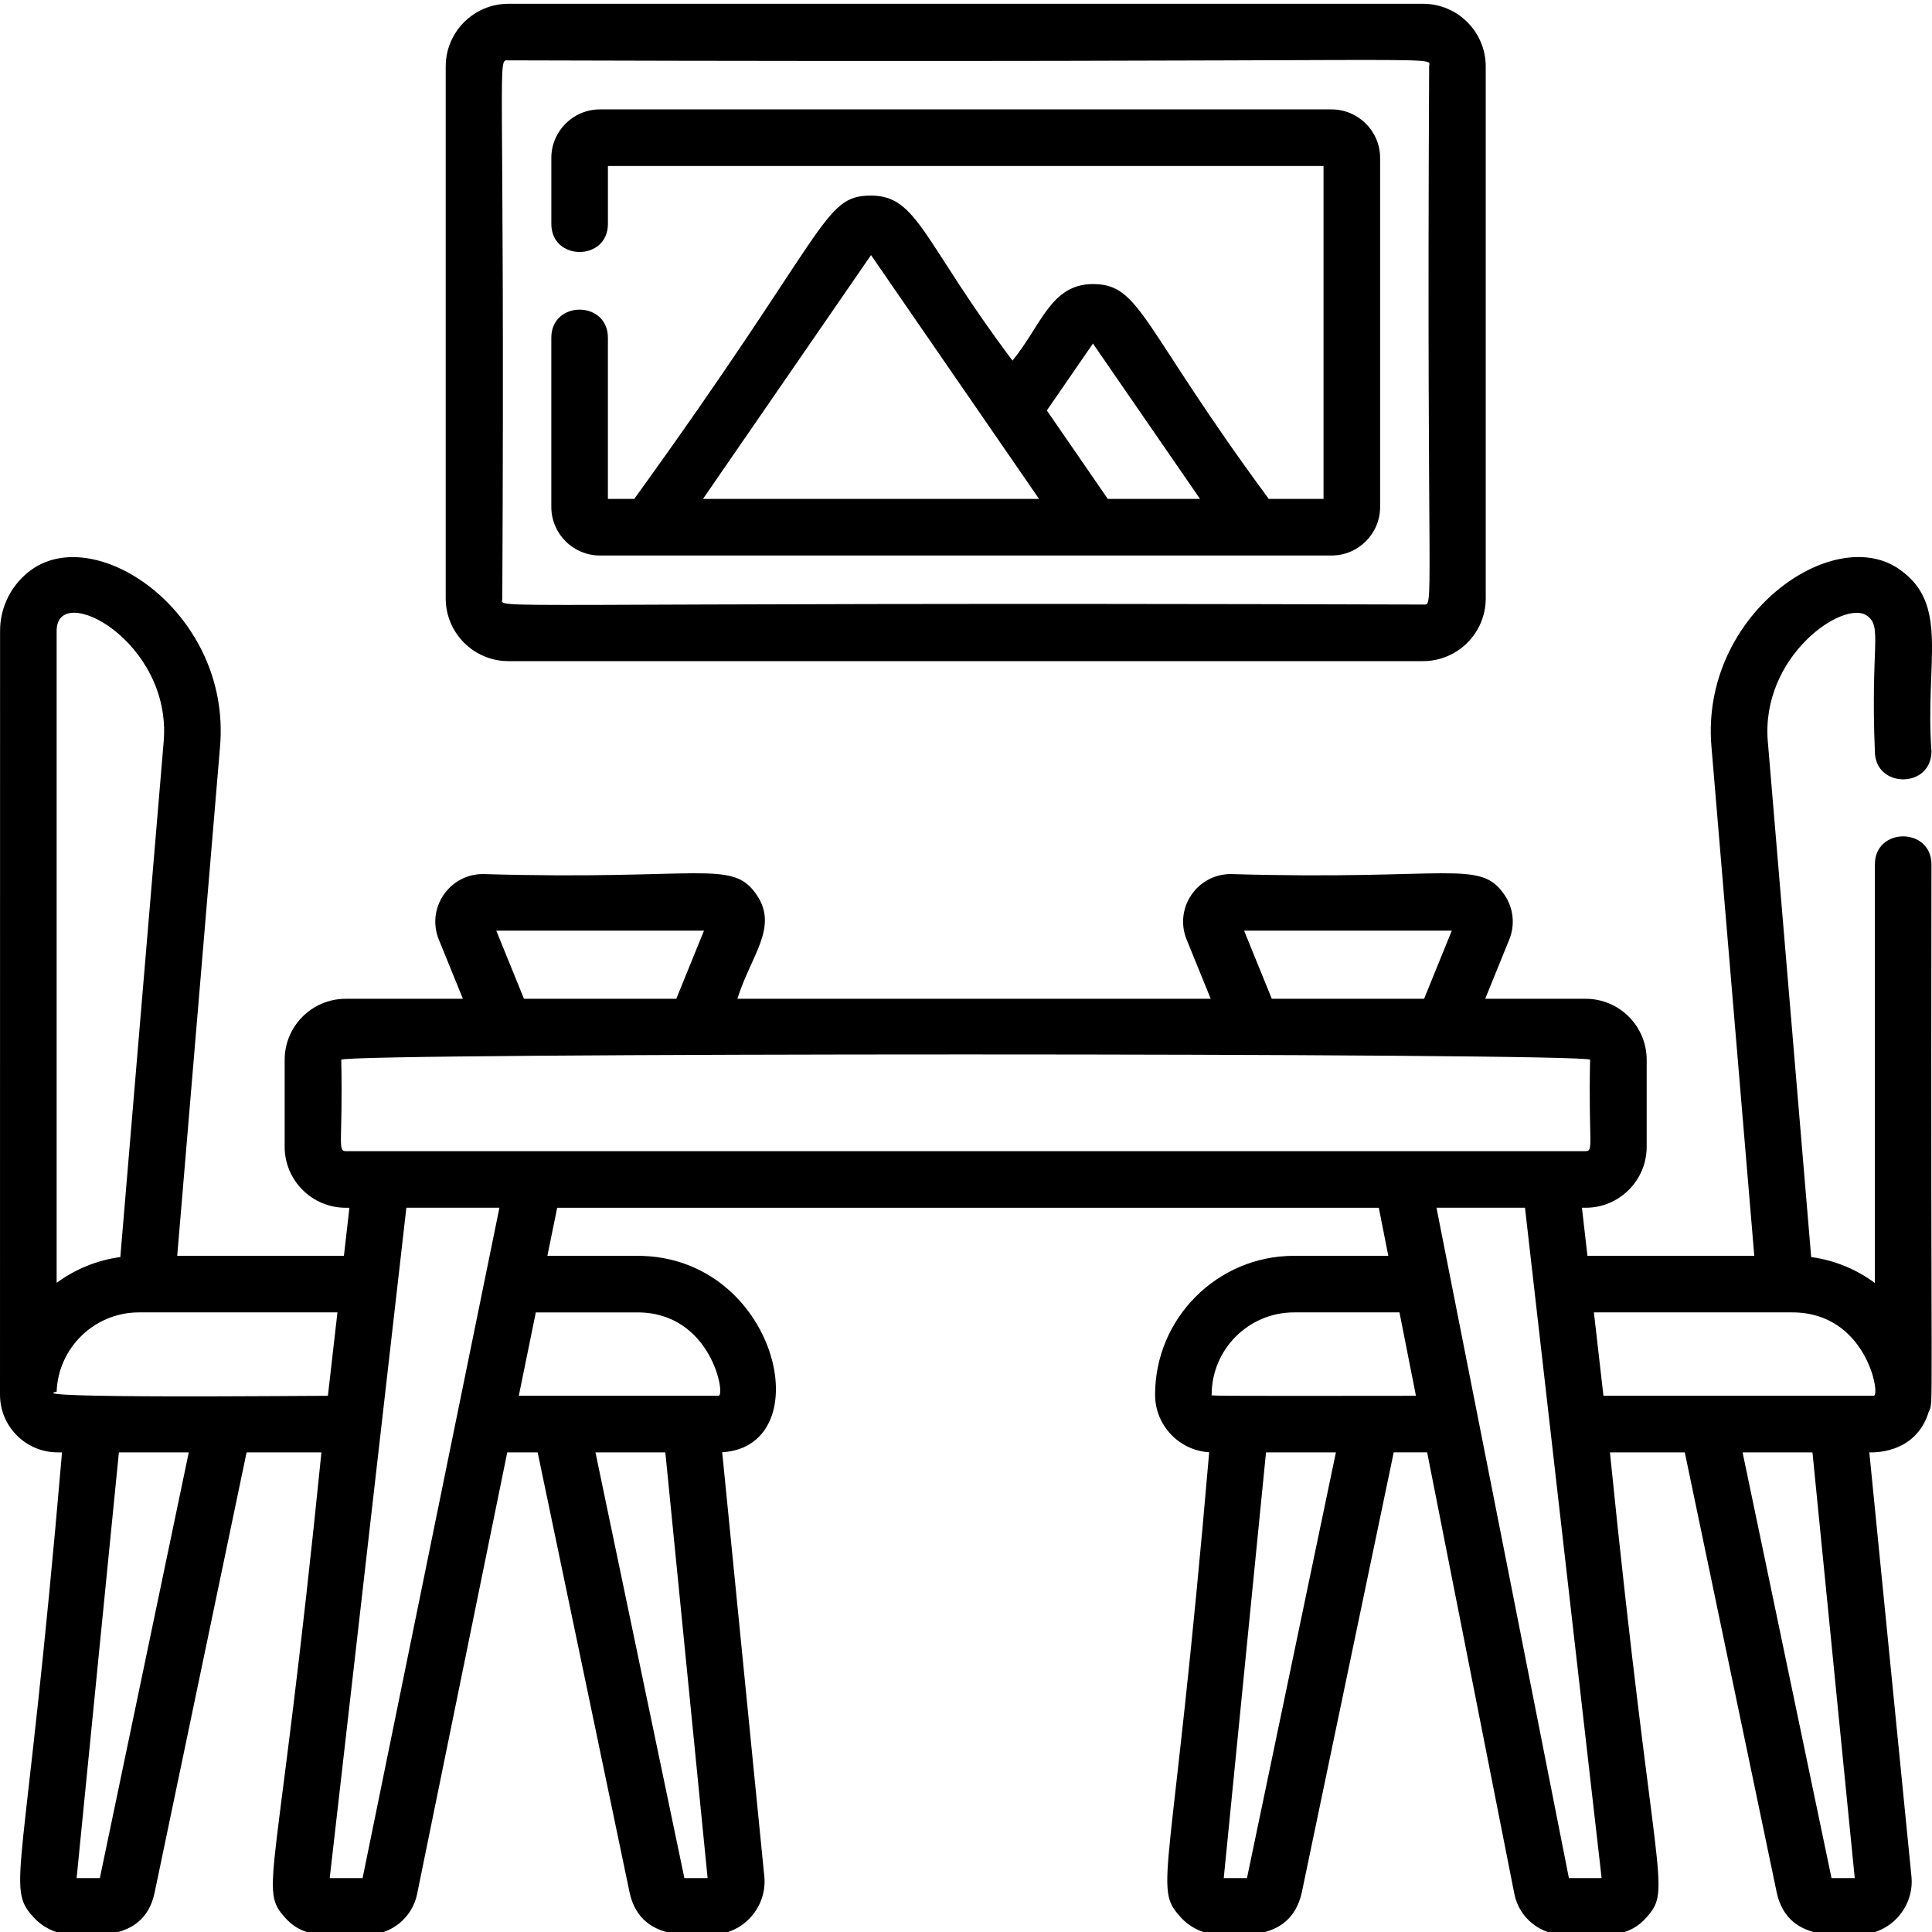
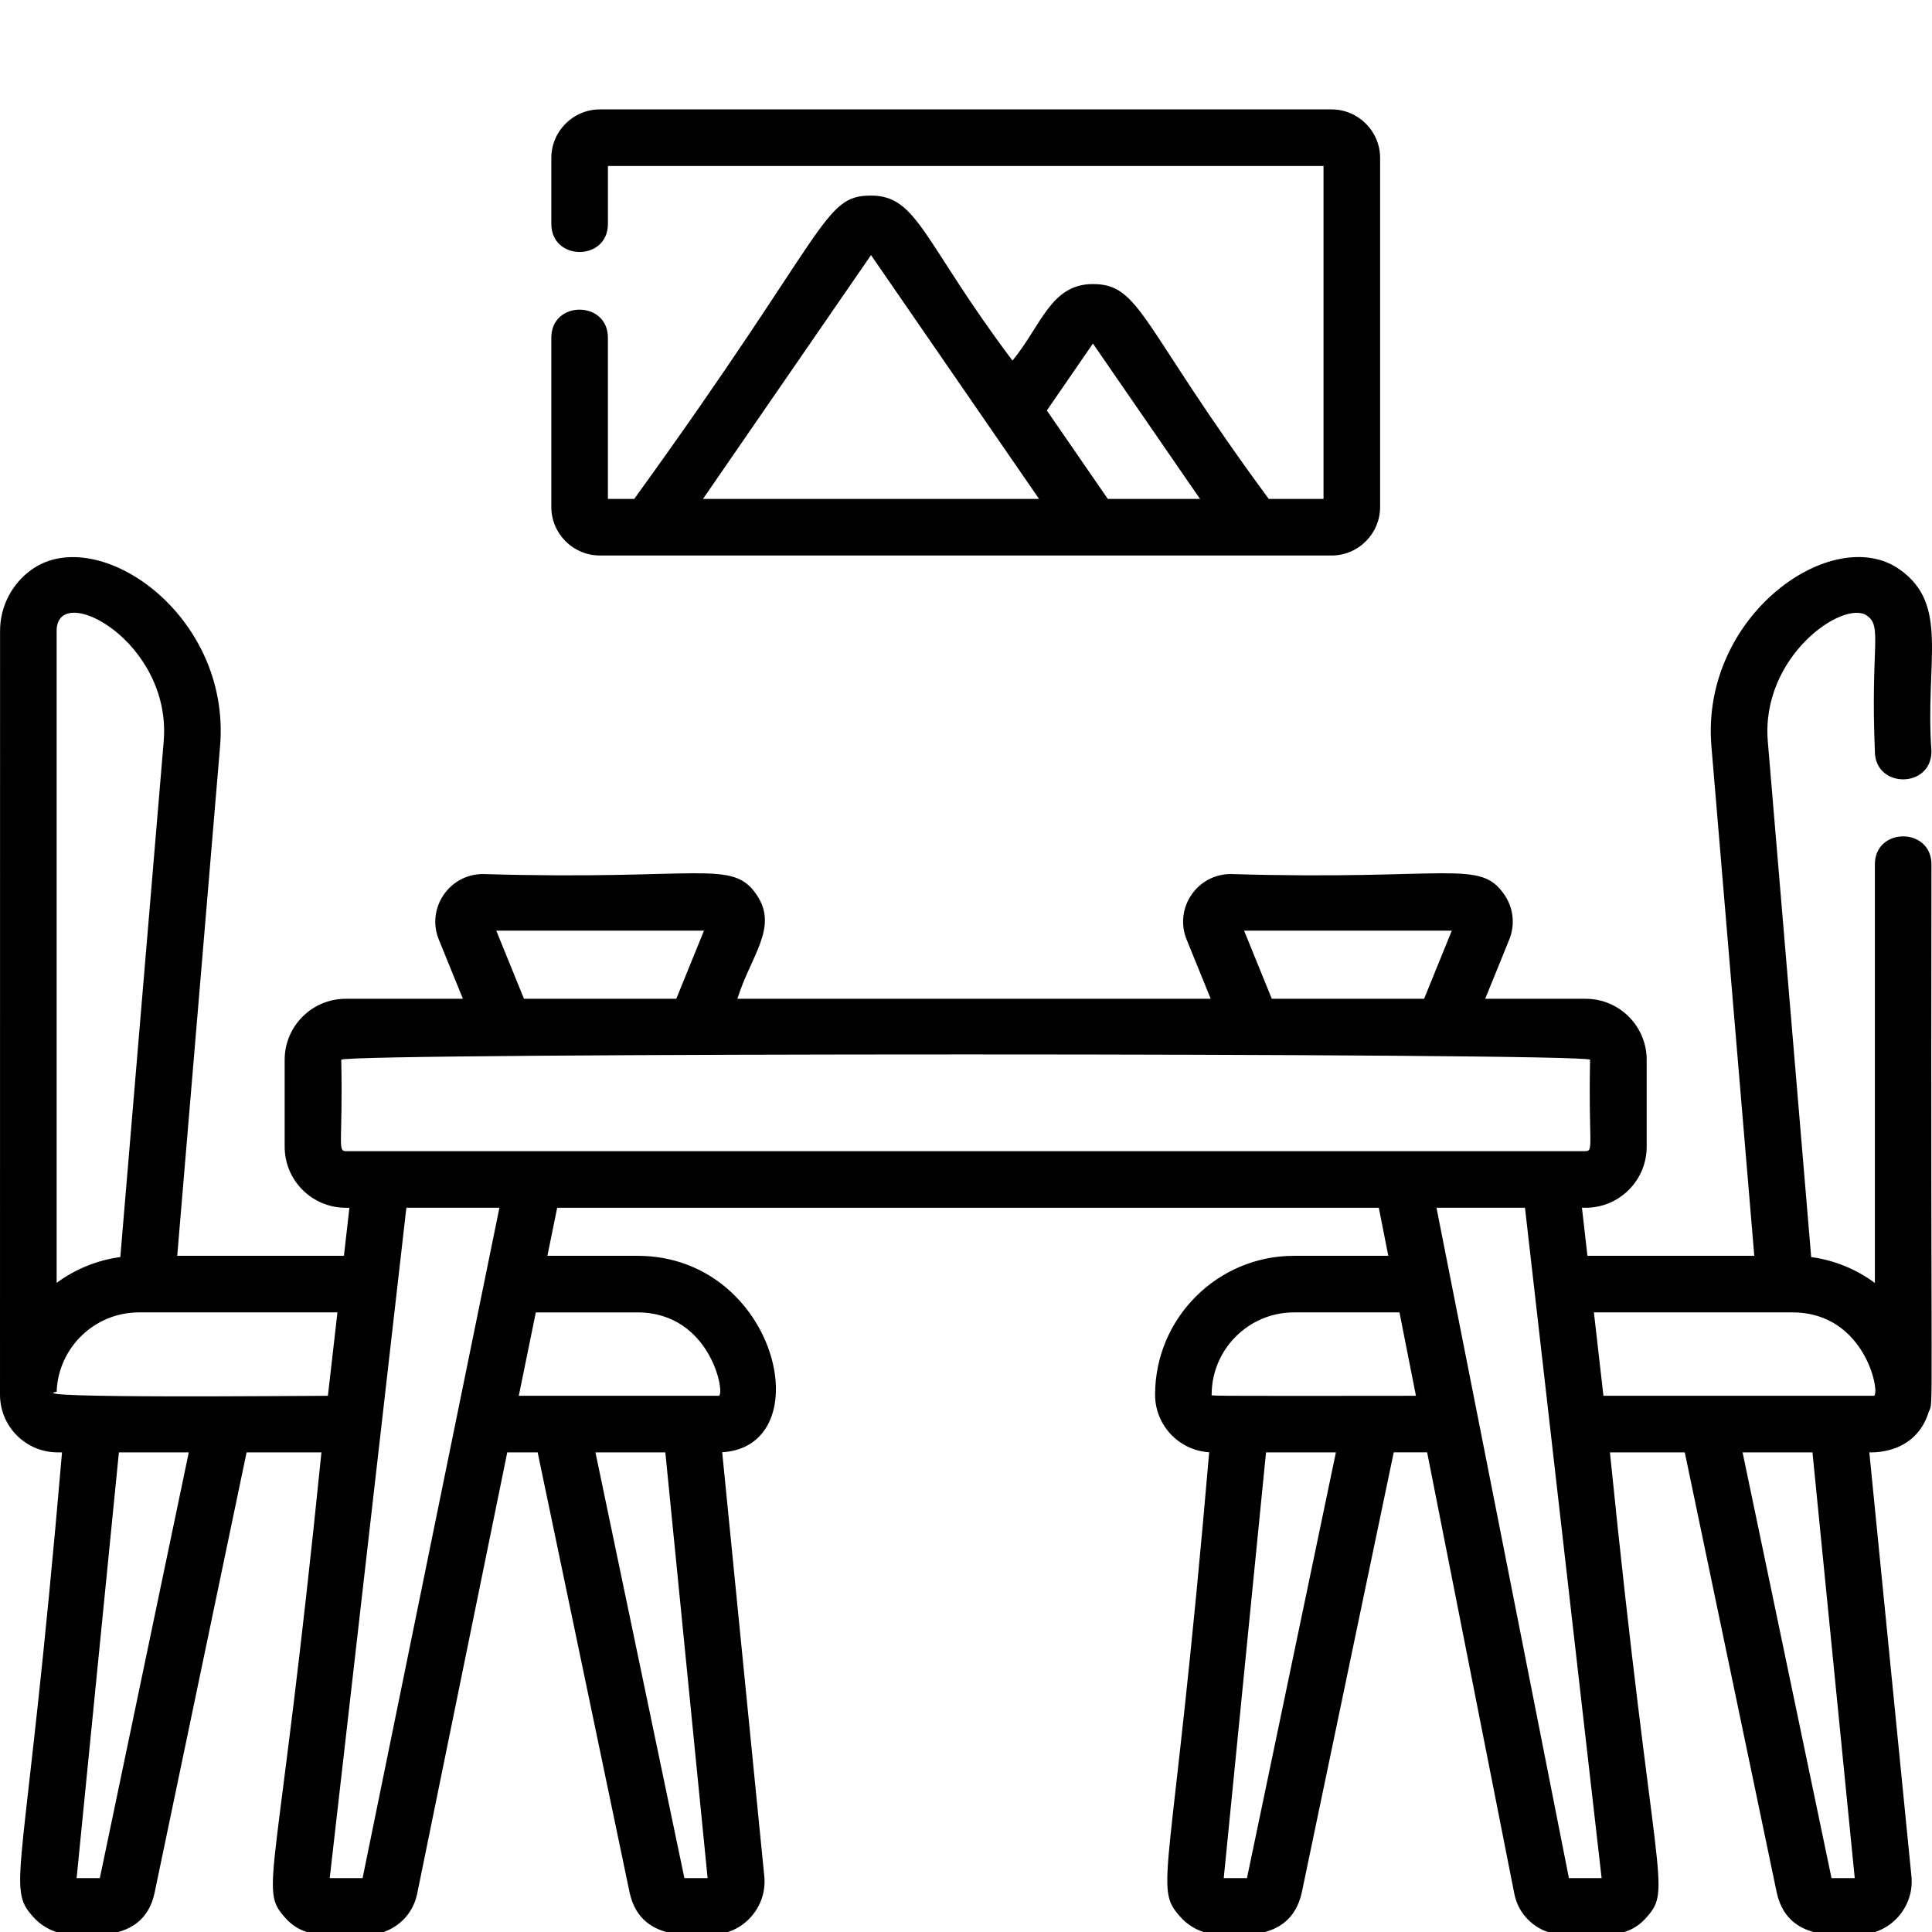
<svg xmlns="http://www.w3.org/2000/svg" height="511pt" viewBox="0 0 512 511" width="511pt">
-   <path d="m134.734 174.707h242.383c9.164 0 16.617-7.453 16.617-16.613v-140.977c0-9.164-7.453-16.617-16.617-16.617h-242.383c-9.164 0-16.617 7.453-16.617 16.617v140.977c0 9.16 7.453 16.613 16.617 16.613zm0-159.211c255.781.762 244.004-1.539 244.004 1.621-.746 146.547 1.543 142.594-1.621 142.594-255.781-.762-244.004 1.539-244.004-1.621.746-146.457-1.559-142.594 1.621-142.594zm0 0" />
  <path d="m158.977 146.715h193.895c7.098 0 12.871-5.77 12.871-12.867v-92.488c0-7.094-5.773-12.867-12.871-12.867h-193.895c-7.094 0-12.867 5.773-12.867 12.867v17.477c0 9.914 14.996 9.926 14.996 0v-15.352h189.641v88.234h-14.512c-34.016-46.121-33.895-56.938-46.594-56.938-11.199 0-13.699 11.031-21.324 20.281-23.746-31.574-25.07-43.727-37.484-43.727 0 0 0 0-.004 0-12.895 0-10.918 8.738-62.75 80.383h-6.977v-42.719c0-9.91-14.996-9.926-14.996 0v44.848c.004 7.098 5.777 12.867 12.871 12.867zm130.664-56.172 28.383 41.18h-24.441l-16.16-23.445zm-58.812-23.441c7.492 10.871 31.98 46.395 44.539 64.621h-89.074zm0 0" />
  <path d="m511.852 198.598c-1.715-24.062 4.852-38.867-8.48-48.223-17.625-12.371-52.75 12.125-49.828 46.895l11.359 135.035h-44.215l-1.457-12.738h.996c8.91 0 16.16-7.25 16.16-16.16v-23.059c0-8.91-7.25-16.16-16.16-16.16h-26.637l6.375-15.684c1.586-3.895 1.133-8.305-1.219-11.797-6.531-9.711-14.324-3.844-72.586-5.574-8.938 0-15.066 9.066-11.688 17.371l6.379 15.684h-125.441c3.578-11.43 10.926-18.91 5.156-27.48-6.535-9.711-14.48-3.848-72.582-5.574-8.938 0-15.066 9.066-11.691 17.371l6.379 15.684h-31.07c-8.91 0-16.164 7.25-16.164 16.16v23.059c0 8.91 7.25 16.16 16.164 16.16h.996l-1.457 12.738h-44.176l11.355-135.035c2.941-34.938-32.32-59.184-49.828-46.895-5.309 3.727-8.477 9.82-8.477 16.309 0 .102-.016 202.27-.016 202.434 0 8.422 6.852 15.277 15.277 15.277h1.16c-9.77 114.254-15.004 114.902-7.605 123.137 2.672 2.969 6.496 4.676 10.492 4.676 2.25-.531 18.648 3.262 21.648-11.133l24.375-116.68h19.836c-11.711 116.043-16.672 115.371-9.621 123.316 5.961 6.711 13.617 3.797 21.852 4.492 6.277 0 11.781-4.453 13.098-10.652l23.914-117.156h8.055c24.371 116.66 24.371 116.672 24.398 116.785 3.184 14.223 19.27 10.496 21.625 11.027 8.48 0 14.902-7.395 14.031-15.551l-11.148-112.289c26.297-1.613 14.664-52.062-22.48-52.062h-23.848l2.598-12.734h217.738l2.516 12.734h-24.988c-20.301 0-36.816 16.512-36.816 36.812 0 8.109 6.348 14.762 14.336 15.25-9.844 115.109-14.988 114.957-7.605 123.164 2.668 2.973 6.492 4.676 10.488 4.676 2.449-.551 18.453 3.246 21.648-11.133l24.375-116.68h8.855l23.137 117.133c1.277 6.188 6.789 10.68 13.105 10.68 8.164-.695 15.871 2.203 21.82-4.496 7.051-7.941 2.094-7.258-9.621-123.316h19.836c22.844 109.34 24.359 116.598 24.398 116.789 3.188 14.223 19.27 10.492 21.625 11.023 8.48 0 14.902-7.391 14.035-15.551l-11.152-112.262c.105-.035 12.199.922 15.777-10.832 1.305-2.828.43 4.902.688-144.973 0-9.914-14.996-9.93-14.996 0v110.91c-4.855-3.59-10.617-6.016-16.875-6.863l-11.496-136.625c-1.895-22.57 20.07-37.711 26.273-33.363 4.145 2.91.934 7.75 2.098 35.949 0 9.914 14.996 9.926 14.996 0zm-182.156 47.531h55.047l-7.34 18.055h-40.363zm-198.18 0h55.051l-7.344 18.055h-40.363zm-41.082 34.219c0-1.887 330.957-1.887 330.957 0-.469 21.715 1.047 24.223-1.164 24.223-48.57 0-286.469 0-328.625 0-2.234 0-.703-2.68-1.168-24.223zm-47.055-84.336-11.492 136.621c-6.258.84-12.02 3.258-16.875 6.84v-172.789c0-13.375 30.605 2.719 28.367 29.328zm-16.918 301.199h-6.156l11.203-112.816h18.52zm-11.449-128.895c.418-11.66 10.039-21.02 21.801-21.02h52.613l-2.527 22.102c-7.184 0-81.969.75-71.887-1.082zm166.355 128.895-23.566-112.816h18.52l11.203 112.816zm-12.461-149.914c19.652 0 23.441 22.102 21.535 22.102-16.059 0-36.086 0-52.957 0l4.512-22.102zm-72.812 149.914h-8.715c1.172-10.23 19.129-167.316 20.312-177.645h24.66c-4.273 20.941-32.371 158.594-36.258 177.645zm234.367 0h-6.156l11.203-112.816h18.52zm-9.359-128.094c0-12.031 9.789-21.82 21.82-21.82h27.953l4.363 22.102c-58.238.07-54.137.023-54.137-.281zm94.672 128.094c-3.758-19.023-30.898-156.418-35.09-177.645h23.453c.922 8.035 19.547 170.961 20.309 177.645zm75.75 0h-6.156l-23.566-112.816h18.52zm5.027-127.812c-27.449 0-53.914-.004-71.625 0l-2.527-22.102h52.613c19.652 0 23.438 22.102 21.539 22.102zm0 0" />
</svg>